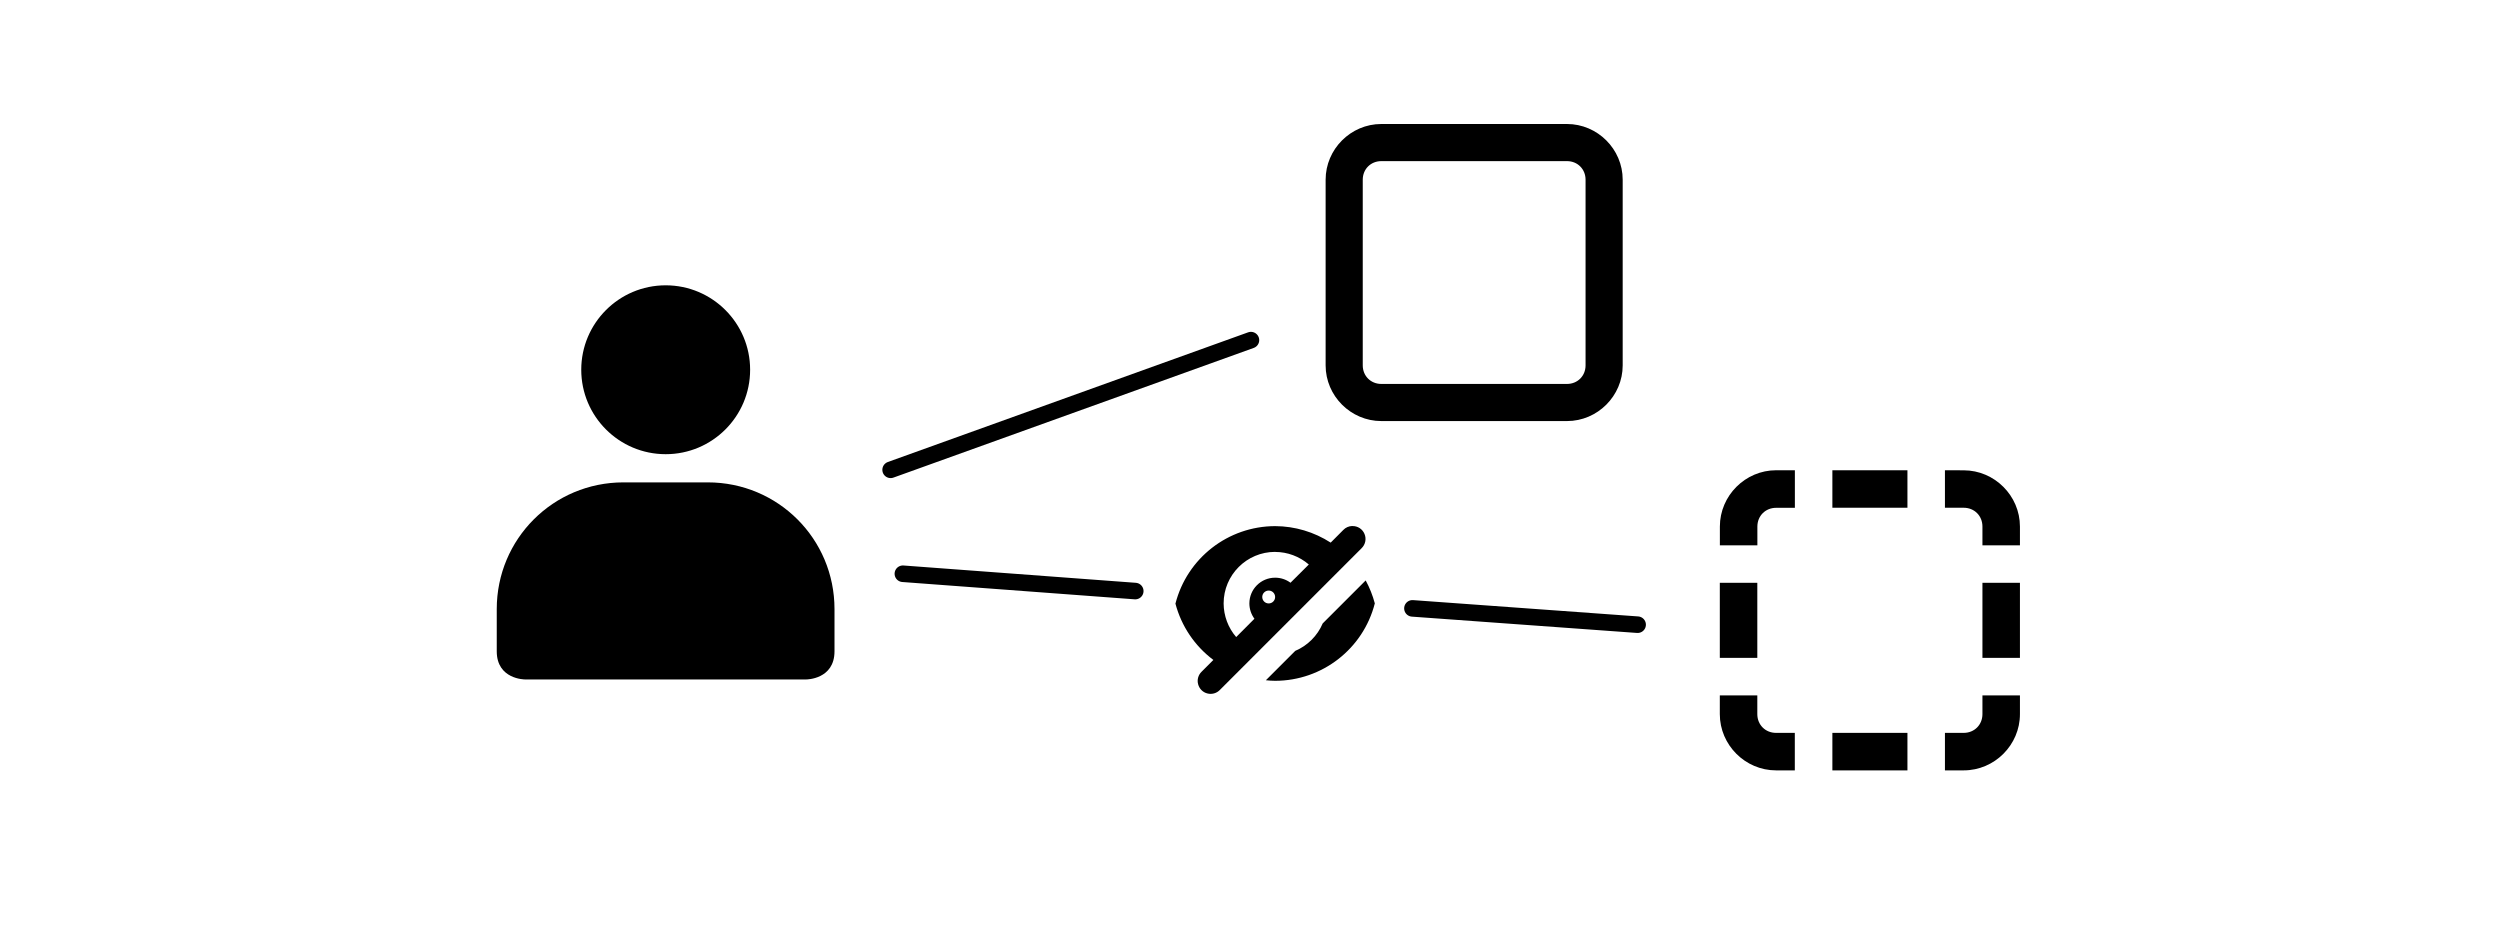
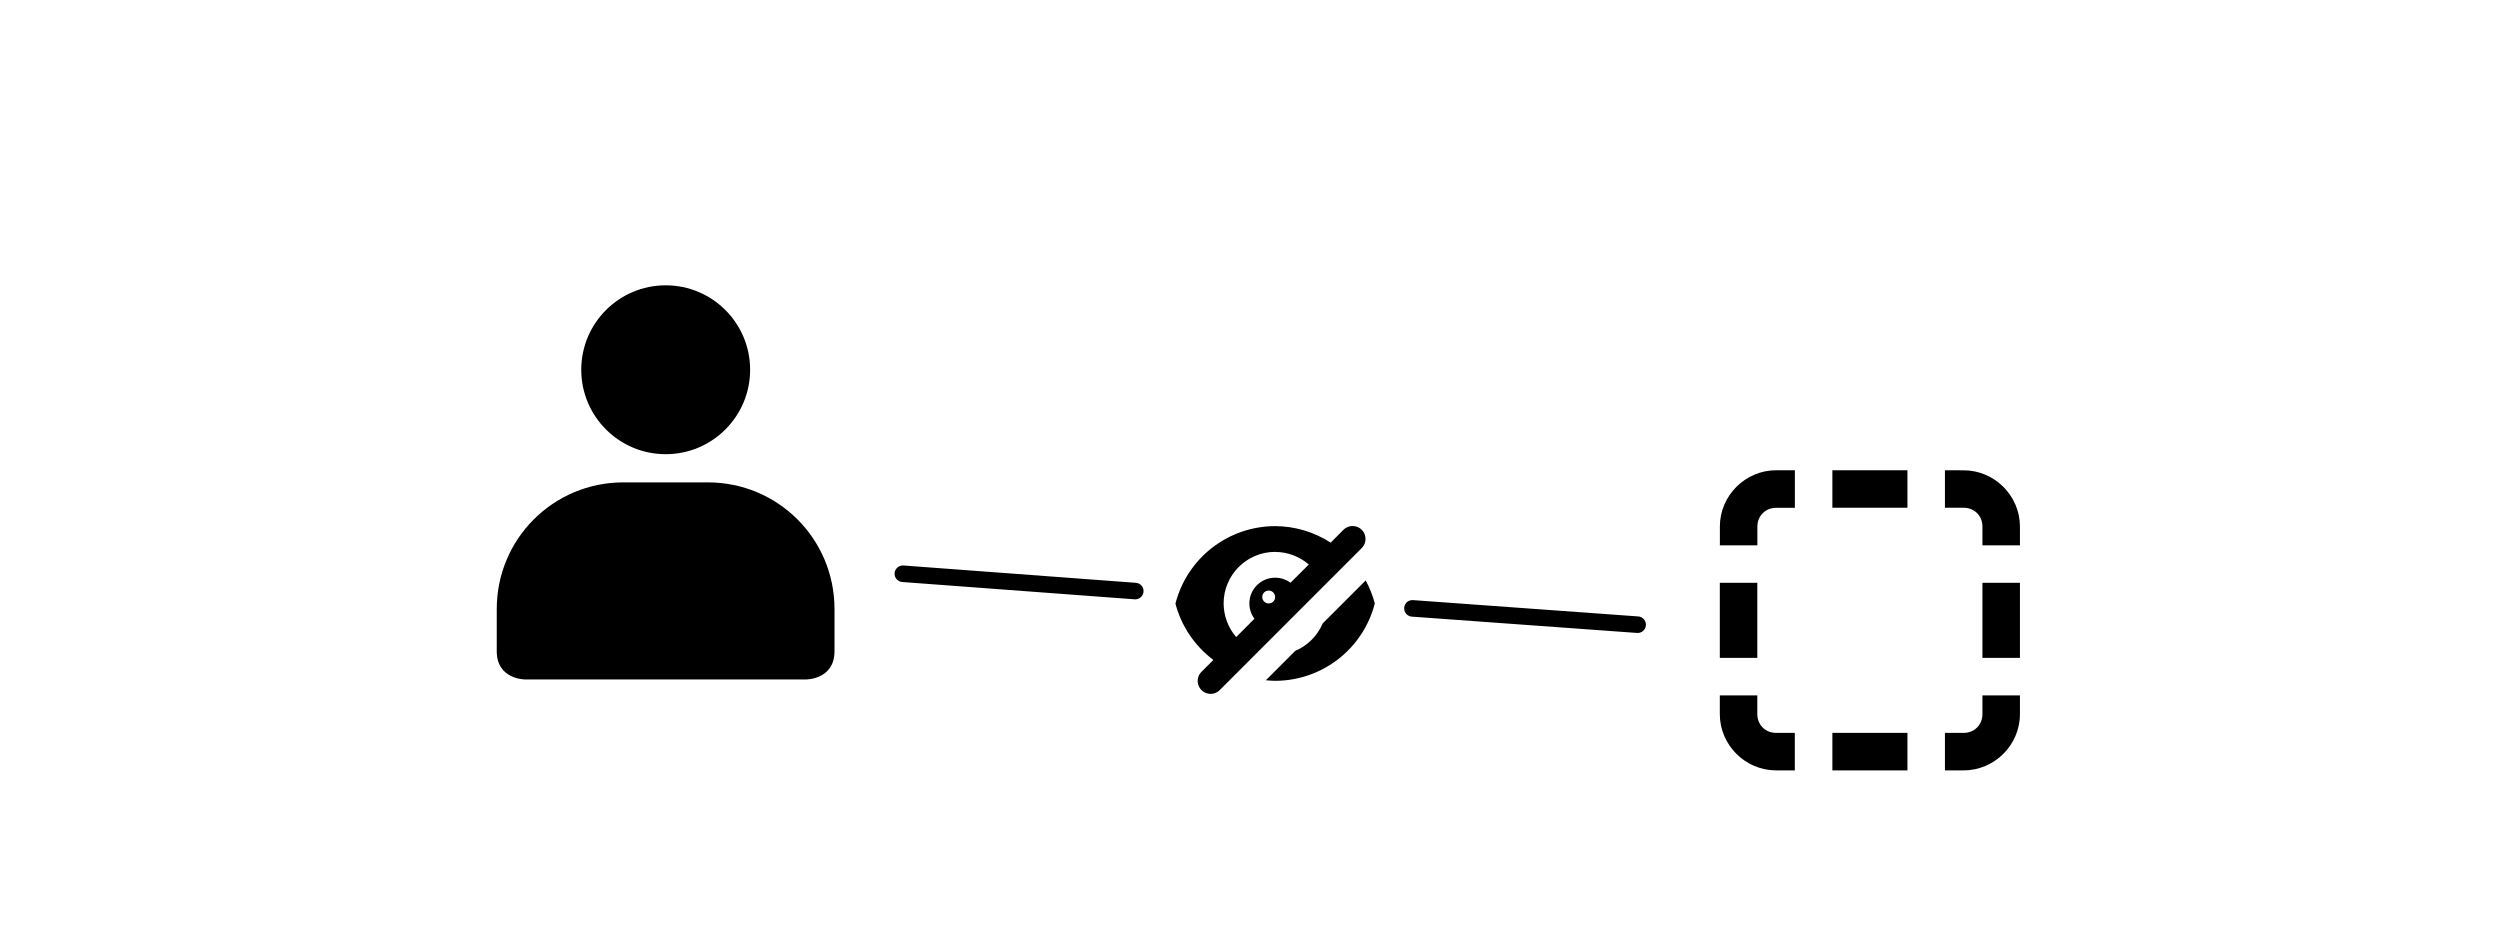
<svg xmlns="http://www.w3.org/2000/svg" xmlns:ns1="http://www.inkscape.org/namespaces/inkscape" xmlns:ns2="http://sodipodi.sourceforge.net/DTD/sodipodi-0.dtd" width="40mm" height="15mm" viewBox="0 0 40 15" version="1.1" id="svg1" ns1:version="1.4 (e7c3feb100, 2024-10-09)" ns2:docname="visibility.svg">
  <ns2:namedview id="namedview1" pagecolor="#ffffff" bordercolor="#000000" borderopacity="0.25" ns1:showpageshadow="2" ns1:pageopacity="0.0" ns1:pagecheckerboard="0" ns1:deskcolor="#d1d1d1" ns1:document-units="mm" ns1:zoom="5.7370931" ns1:cx="76.955349" ns1:cy="20.306451" ns1:window-width="1920" ns1:window-height="1014" ns1:window-x="0" ns1:window-y="0" ns1:window-maximized="1" ns1:current-layer="layer1" />
  <defs id="defs1" />
  <g ns1:label="Layer 1" ns1:groupmode="layer" id="layer1">
-     <path d="m 22.101,1.984 c -0.489,0 -0.891,0.403 -0.891,0.891 v 2.971 c 0,0.489 0.403,0.891 0.891,0.891 h 2.971 c 0.489,0 0.891,-0.403 0.891,-0.891 V 2.875 c 0,-0.489 -0.403,-0.891 -0.891,-0.891 z m 0,0.594 h 2.971 c 0.169,0 0.297,0.128 0.297,0.297 v 2.971 c 0,0.169 -0.128,0.297 -0.297,0.297 H 22.101 c -0.169,0 -0.297,-0.128 -0.297,-0.297 V 2.875 c 0,-0.169 0.128,-0.297 0.297,-0.297 z m 0,0" id="path1" style="stroke-width:0.297;fill-opacity:1" />
    <path d="m 28.418,7.524 c -0.494,0 -0.9,0.407 -0.9,0.9 V 8.725 h 0.6 V 8.425 c 0,-0.171 0.129,-0.3 0.3,-0.3 h 0.3 V 7.524 Z m 0.9,0 v 0.6 h 1.201 V 7.524 Z m 1.801,0 v 0.6 h 0.3 c 0.171,0 0.3,0.129 0.3,0.3 V 8.725 h 0.6 V 8.425 c 0,-0.494 -0.407,-0.9 -0.9,-0.9 z m -3.602,1.801 v 1.201 h 0.6 V 9.325 Z m 4.202,0 v 1.201 h 0.6 V 9.325 Z m -4.202,1.801 v 0.3 c 0,0.494 0.407,0.9 0.9,0.9 h 0.3 v -0.6 h -0.3 c -0.171,0 -0.3,-0.129 -0.3,-0.3 v -0.3 z m 4.202,0 v 0.3 c 0,0.171 -0.129,0.3 -0.3,0.3 h -0.3 v 0.6 h 0.3 c 0.494,0 0.9,-0.407 0.9,-0.9 v -0.3 z m -2.401,0.6 v 0.6 h 1.201 v -0.6 z m 0,0" id="path1-4" style="stroke-width:0.3;fill-opacity:1" />
    <path d="m 10.651,4.565 c -0.746,0 -1.351,0.605 -1.351,1.351 0,0.746 0.605,1.351 1.351,1.351 0.746,0 1.351,-0.605 1.351,-1.351 0,-0.746 -0.605,-1.351 -1.351,-1.351 z M 9.975,7.718 c -1.123,0 -2.027,0.904 -2.027,2.027 v 0.676 c 0,0.45 0.45,0.45 0.45,0.45 h 4.504 c 0,0 0.45,0 0.45,-0.45 V 9.745 c 0,-1.123 -0.904,-2.027 -2.027,-2.027 z m 0,0" id="path1-6" style="stroke-width:0.45;fill-opacity:1" />
-     <path style="fill-opacity:1;stroke:#000000;stroke-width:0.265;stroke-linecap:round;stroke-linejoin:round;stroke-dasharray:none;stroke-opacity:1" d="M 14.25,7.517 20.015,5.442" id="path71" />
    <path d="m 21.635,8.416 c -0.054,0.002 -0.105,0.024 -0.142,0.063 L 21.291,8.682 C 21.026,8.511 20.717,8.419 20.403,8.418 19.65,8.419 18.994,8.929 18.807,9.658 c 0.095,0.36 0.308,0.677 0.607,0.901 l -0.188,0.188 c -0.054,0.052 -0.076,0.129 -0.056,0.201 0.019,0.072 0.075,0.129 0.147,0.147 0.072,0.019 0.149,-0.002 0.201,-0.056 l 2.268,-2.268 c 0.061,-0.06 0.079,-0.15 0.046,-0.228 -0.033,-0.079 -0.11,-0.129 -0.196,-0.126 z m -1.233,0.415 c 0.198,0 0.389,0.072 0.539,0.201 l -0.293,0.292 c -0.071,-0.053 -0.157,-0.081 -0.246,-0.081 -0.228,0 -0.412,0.184 -0.412,0.412 0,0.089 0.029,0.175 0.081,0.245 L 19.779,10.193 C 19.65,10.044 19.579,9.853 19.578,9.655 c 0,-0.456 0.369,-0.825 0.825,-0.825 z m 1.45,0.455 -0.689,0.689 c -0.084,0.198 -0.242,0.355 -0.439,0.439 l -0.47,0.47 c 0.049,0.006 0.098,0.008 0.148,0.009 0.752,-7.79e-4 1.409,-0.511 1.595,-1.239 -0.034,-0.127 -0.083,-0.251 -0.146,-0.367 z m -1.553,0.163 c 0.057,0 0.103,0.046 0.103,0.103 0,0.057 -0.046,0.103 -0.103,0.103 -0.057,0 -0.103,-0.046 -0.103,-0.103 0,-0.057 0.046,-0.103 0.103,-0.103 z m 0,0" id="path1-3" style="stroke-width:0.206;fill-opacity:1" />
    <path style="fill-opacity:1;stroke:#000000;stroke-width:0.265;stroke-linecap:round;stroke-linejoin:round;stroke-dasharray:none;stroke-opacity:1" d="M 14.446,9.18 18.164,9.457" id="path73" />
    <path style="fill-opacity:1;stroke:#000000;stroke-width:0.265;stroke-linecap:round;stroke-linejoin:round;stroke-dasharray:none;stroke-opacity:1" d="M 22.599,9.734 26.202,9.995" id="path74" />
  </g>
</svg>